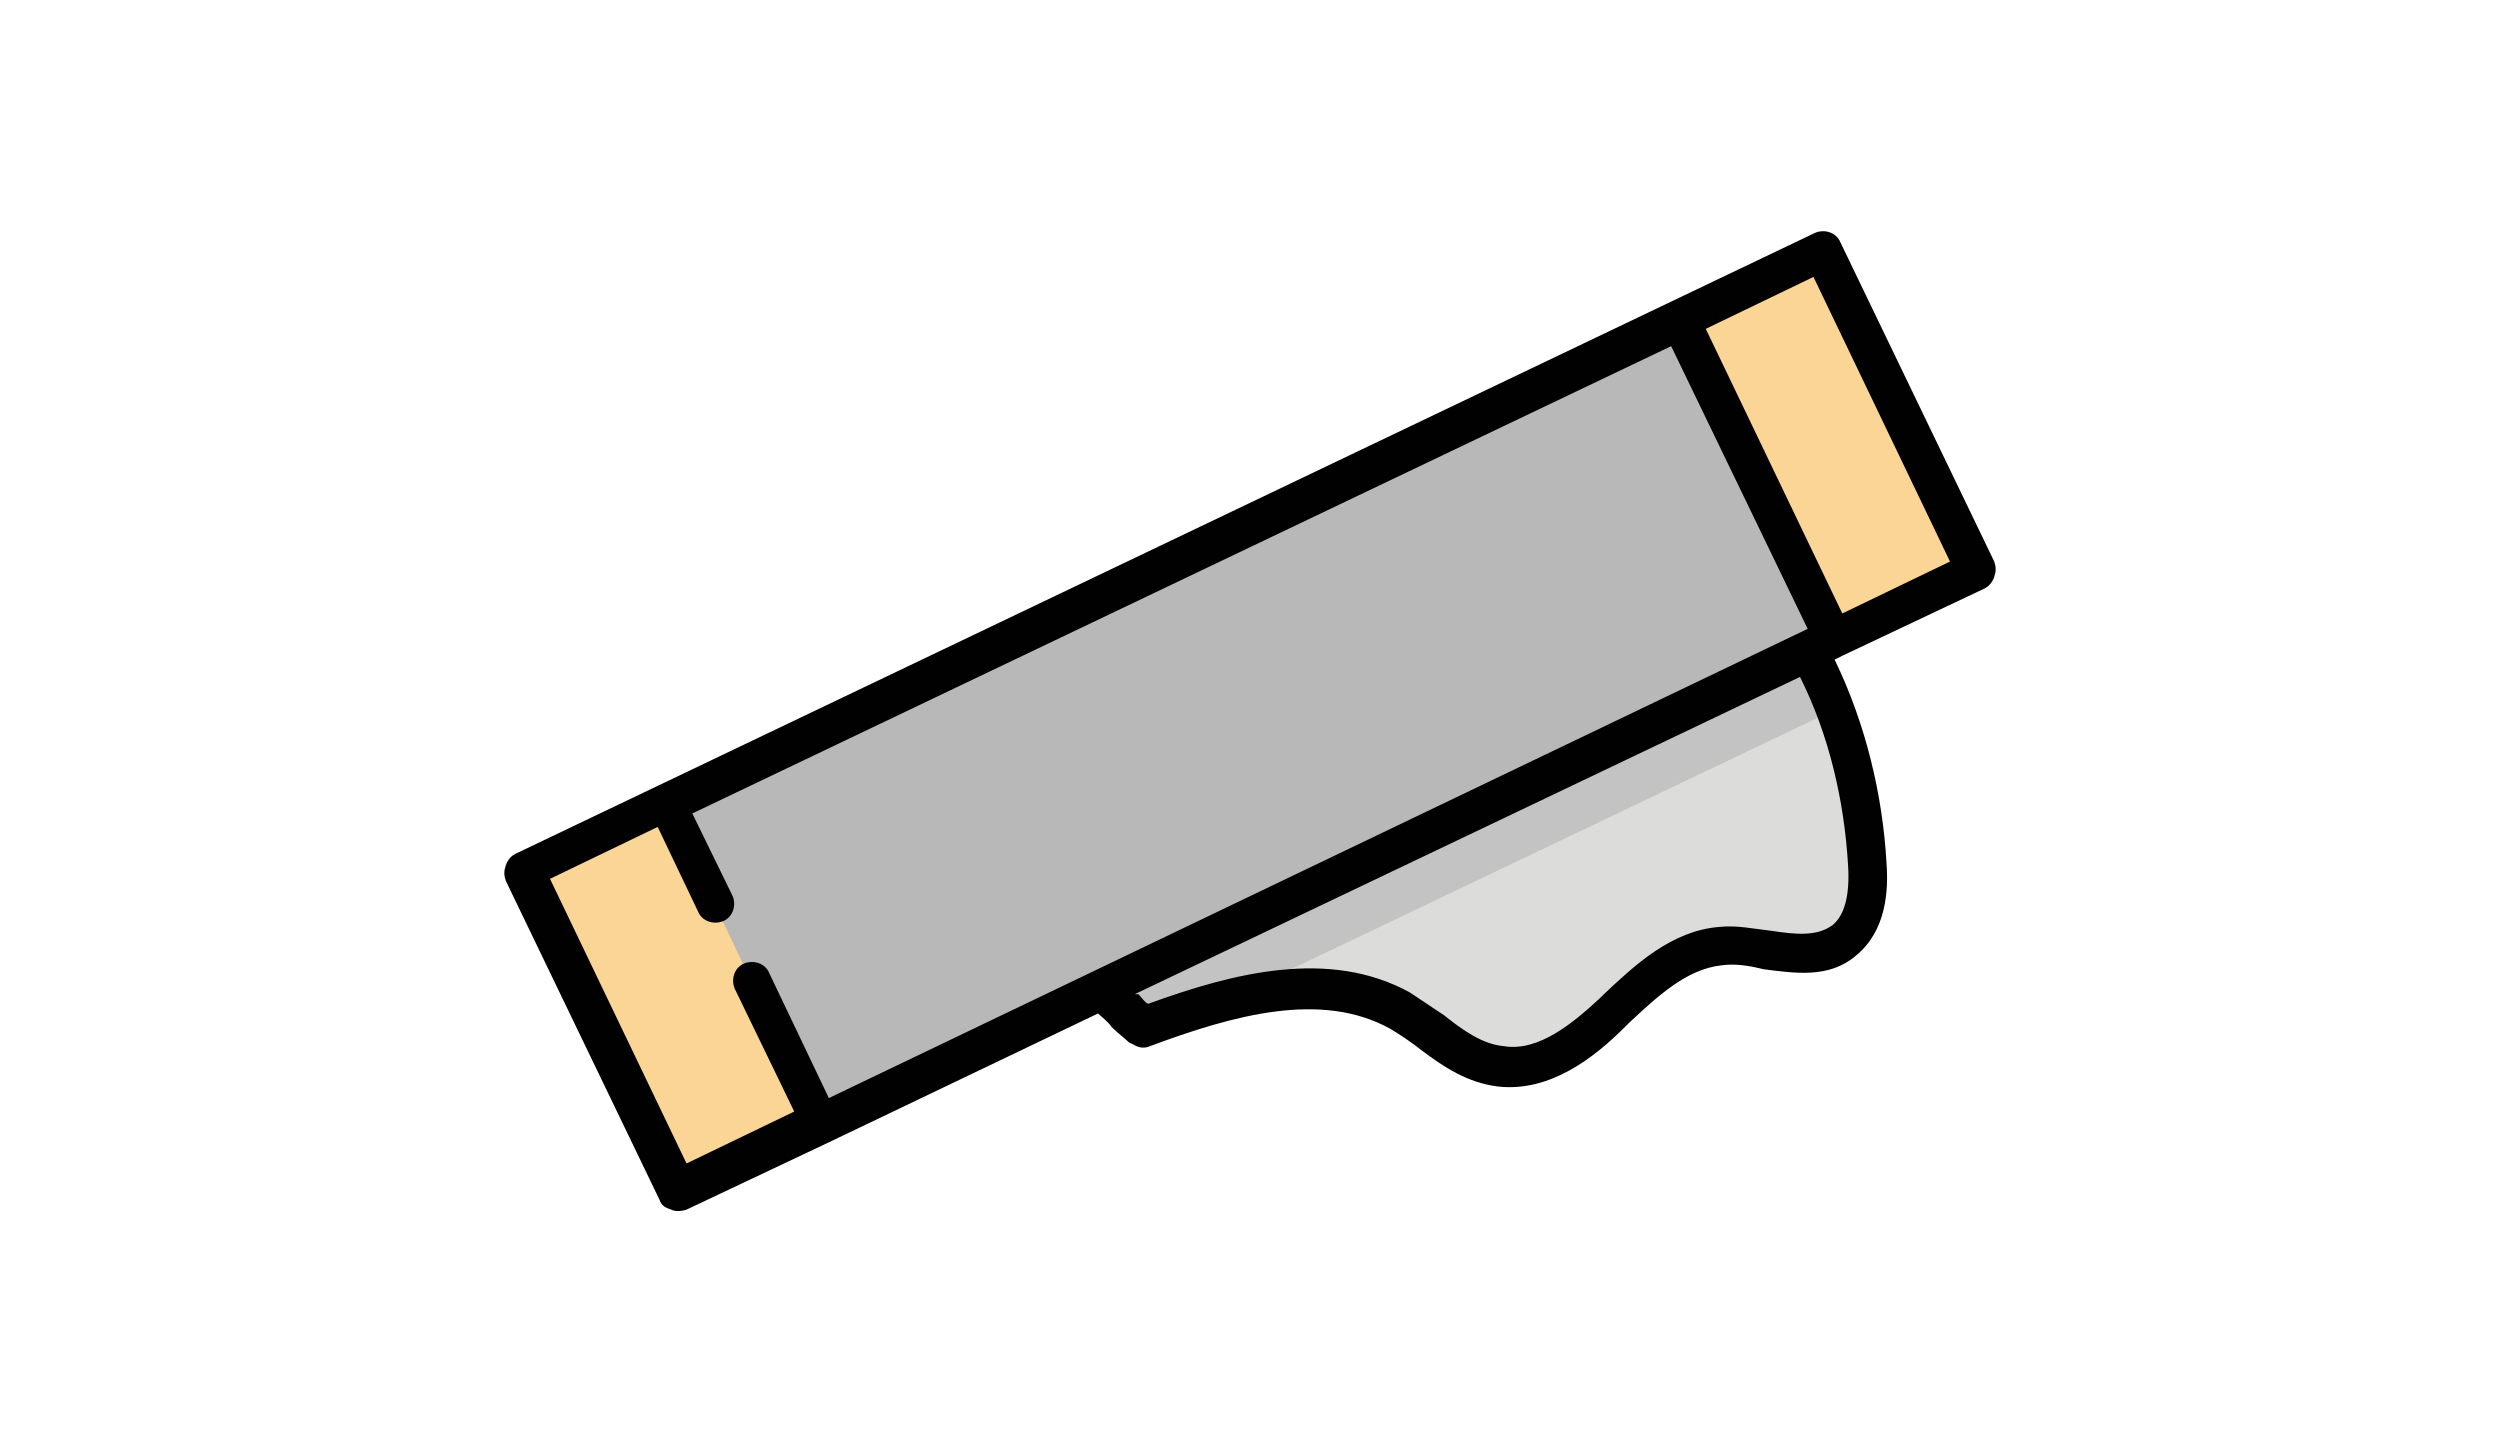
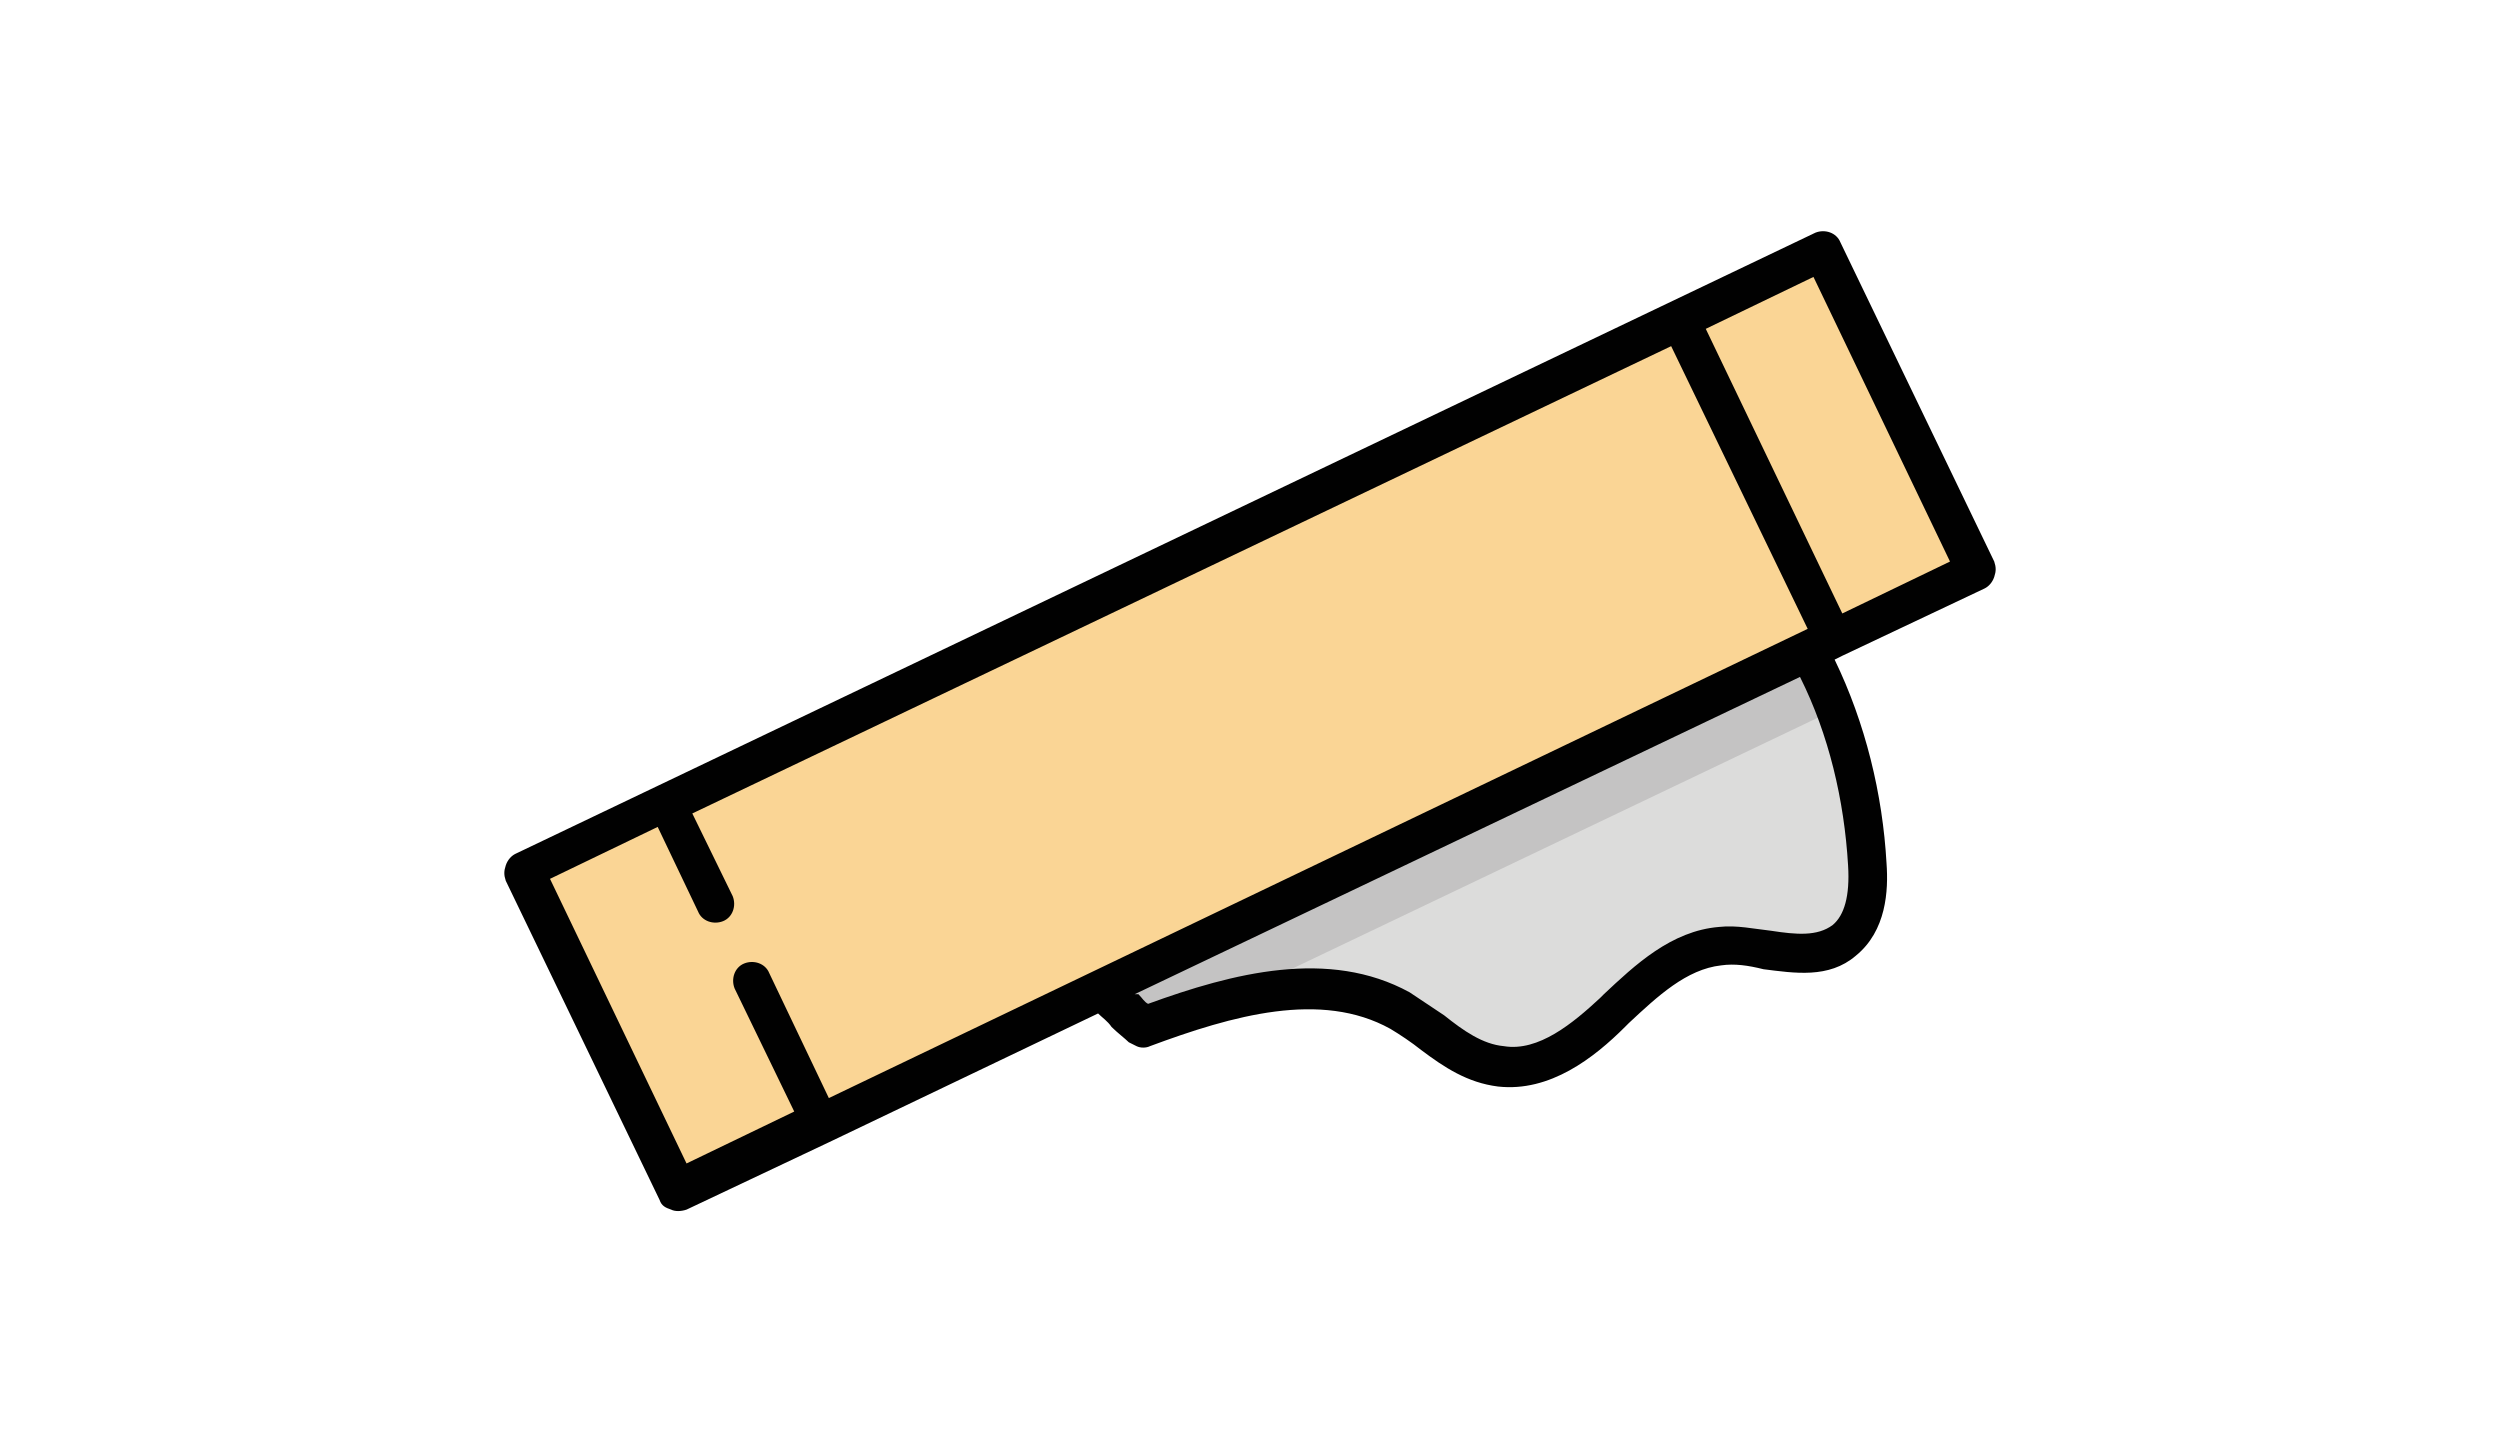
<svg xmlns="http://www.w3.org/2000/svg" id="Capa_1" x="0px" y="0px" viewBox="0 0 130 75" style="enable-background:new 0 0 130 75;" xml:space="preserve">
  <style type="text/css">	.st0{fill:#DCDCDB;}	.st1{fill:#A88C71;}	.st2{fill:#C4C3C3;}	.st3{fill:#FAD595;}	.st4{fill:#B8B8B9;}	.st5{fill:#010101;}</style>
  <g>
    <path class="st0" d="M93.3,32.2c1.5,3.2,3.7,9.2,3.8,12.7c0.1,1.4-0.1,3-1.2,3.9c-1.7,1.4-4.3,0.1-6.5,0.3c-2.2,0.2-4,1.9-5.6,3.4   c-1.6,1.5-3.6,3.1-5.8,2.8c-2-0.2-3.5-1.9-5.3-2.9c-3.4-1.8-7.4-1.1-11.2,0.1c-1.4,0.4-2.9,0.1-4-0.9c-0.7-0.6-1.3-1.2-1.6-1.4   l11.3-16.8L93.3,32.2z" />
    <path class="st1" d="M94.2,34.3c-0.3-0.8-0.6-1.5-0.9-2C93.6,32.8,93.9,33.5,94.2,34.3 M94.2,34.3C94.2,34.3,94.2,34.3,94.2,34.3   C94.2,34.3,94.2,34.3,94.2,34.3 M94.2,34.3C94.2,34.3,94.2,34.3,94.2,34.3C94.2,34.3,94.2,34.3,94.2,34.3 M94.2,34.4   C94.2,34.4,94.2,34.4,94.2,34.4C94.2,34.4,94.2,34.4,94.2,34.4 M67.3,33.6L67.3,33.6l26-1.3L67.3,33.6 M61.9,52.6   c0.8-0.2,1.6-0.5,2.4-0.6l0,0C63.5,52.1,62.7,52.3,61.9,52.6 M61.9,52.6C61.9,52.6,61.9,52.6,61.9,52.6   C61.9,52.6,61.9,52.6,61.9,52.6 M60.7,52.9C60.7,52.9,60.7,52.9,60.7,52.9C60.7,52.9,60.7,52.9,60.7,52.9 M60.7,52.9   C60.7,52.9,60.7,52.9,60.7,52.9C60.7,52.9,60.7,52.9,60.7,52.9 M59.9,52.9c0.3,0,0.5,0,0.8,0C60.4,52.9,60.2,52.9,59.9,52.9    M59.9,52.9C59.9,52.9,59.9,52.9,59.9,52.9C59.9,52.9,59.9,52.9,59.9,52.9 M59.9,52.8C59.9,52.8,59.9,52.8,59.9,52.8   S59.9,52.8,59.9,52.8" />
    <path class="st2" d="M59,52.6c-0.5-0.2-1-0.5-1.4-0.8c-0.7-0.6-1.3-1.2-1.6-1.4l11.3-16.8l26-1.3c0.3,0.6,0.6,1.3,0.9,2   c0,0,0,0,0,0c0,0,0,0,0,0c0,0,0,0,0,0c0,0,0,0,0,0c0,0,0,0,0,0c0.4,0.9,0.7,1.8,1,2.7l-31,14.8c-0.8,0.2-1.6,0.4-2.4,0.6   c0,0,0,0,0,0c0,0,0,0,0,0c-0.1,0-0.2,0.1-0.3,0.1c-0.3,0.1-0.6,0.2-0.9,0.2c0,0,0,0,0,0c0,0,0,0,0,0c0,0,0,0,0,0c0,0,0,0,0,0   c-0.3,0-0.5,0-0.8,0c0,0,0,0,0,0c0,0,0,0,0,0c0,0,0,0,0,0c0,0,0,0,0,0C59.6,52.8,59.3,52.7,59,52.6" />
    <path class="st3" d="M34.5,60.5L28,46.8c-0.4-0.8,0-1.8,0.8-2.2l64.6-30.9c0.8-0.4,1.8,0,2.2,0.8l6.6,13.7c0.4,0.8,0,1.8-0.8,2.2   L36.7,61.3C35.9,61.6,34.9,61.3,34.5,60.5" />
-     <polyline class="st4" points="37.2,47.1 34.7,41.8 87.4,16.6 95.4,33.2 42.6,58.4 39.1,51.1  " />
    <path class="st5" d="M98.1,44.9c-0.2-3.6-1.1-7.3-2.7-10.6l0,0l0.4-0.2l7.4-3.5c0.2-0.1,0.4-0.3,0.5-0.6c0.1-0.3,0.1-0.5,0-0.8   l-8-16.6c-0.2-0.5-0.8-0.7-1.3-0.5L26.8,44.4c-0.2,0.1-0.4,0.3-0.5,0.6c-0.1,0.3-0.1,0.5,0,0.8l8,16.6c0.1,0.3,0.3,0.4,0.6,0.5   c0.2,0.1,0.5,0.1,0.8,0l7.4-3.5l14-6.7c0.2,0.2,0.5,0.4,0.7,0.7c0.3,0.3,0.7,0.6,0.9,0.8l0.4,0.2c0.2,0.1,0.5,0.1,0.7,0   c4.3-1.6,8.9-2.9,12.5-0.9c0.5,0.3,1.1,0.7,1.6,1.1c1.2,0.9,2.4,1.7,4,1.9c2.7,0.3,5-1.5,6.6-3.1l0.2-0.2c1.5-1.4,3-2.8,4.8-3   c0.7-0.1,1.4,0,2.2,0.2c1.6,0.2,3.4,0.5,4.8-0.7C98.1,48.4,98.2,46.3,98.1,44.9 M94.3,14.4l7.1,14.8l-5.6,2.7l-7.1-14.8L94.3,14.4z    M43.1,57.1L40,50.6c-0.2-0.5-0.8-0.7-1.3-0.5c-0.5,0.2-0.7,0.8-0.5,1.3l3.1,6.4l-5.6,2.7l-7.1-14.8l5.6-2.7l2.1,4.4   c0.2,0.5,0.8,0.7,1.3,0.5c0.5-0.2,0.7-0.8,0.5-1.3L36,42.3l50.9-24.3L94,32.7L43.1,57.1z M95.3,48.1c-0.8,0.6-1.9,0.5-3.2,0.3   c-0.9-0.1-1.8-0.3-2.7-0.2c-2.5,0.2-4.4,2-6,3.5l-0.2,0.2c-1.4,1.3-3.2,2.8-5,2.5c-1.1-0.1-2.1-0.8-3.1-1.6   c-0.6-0.4-1.2-0.8-1.8-1.2c-4.2-2.3-9.2-1-13.6,0.6c-0.2-0.1-0.3-0.3-0.5-0.5L59,51.7l34.6-16.5l0,0c1.5,3,2.3,6.4,2.5,9.8   C96.2,46.6,95.9,47.6,95.3,48.1" />
  </g>
</svg>